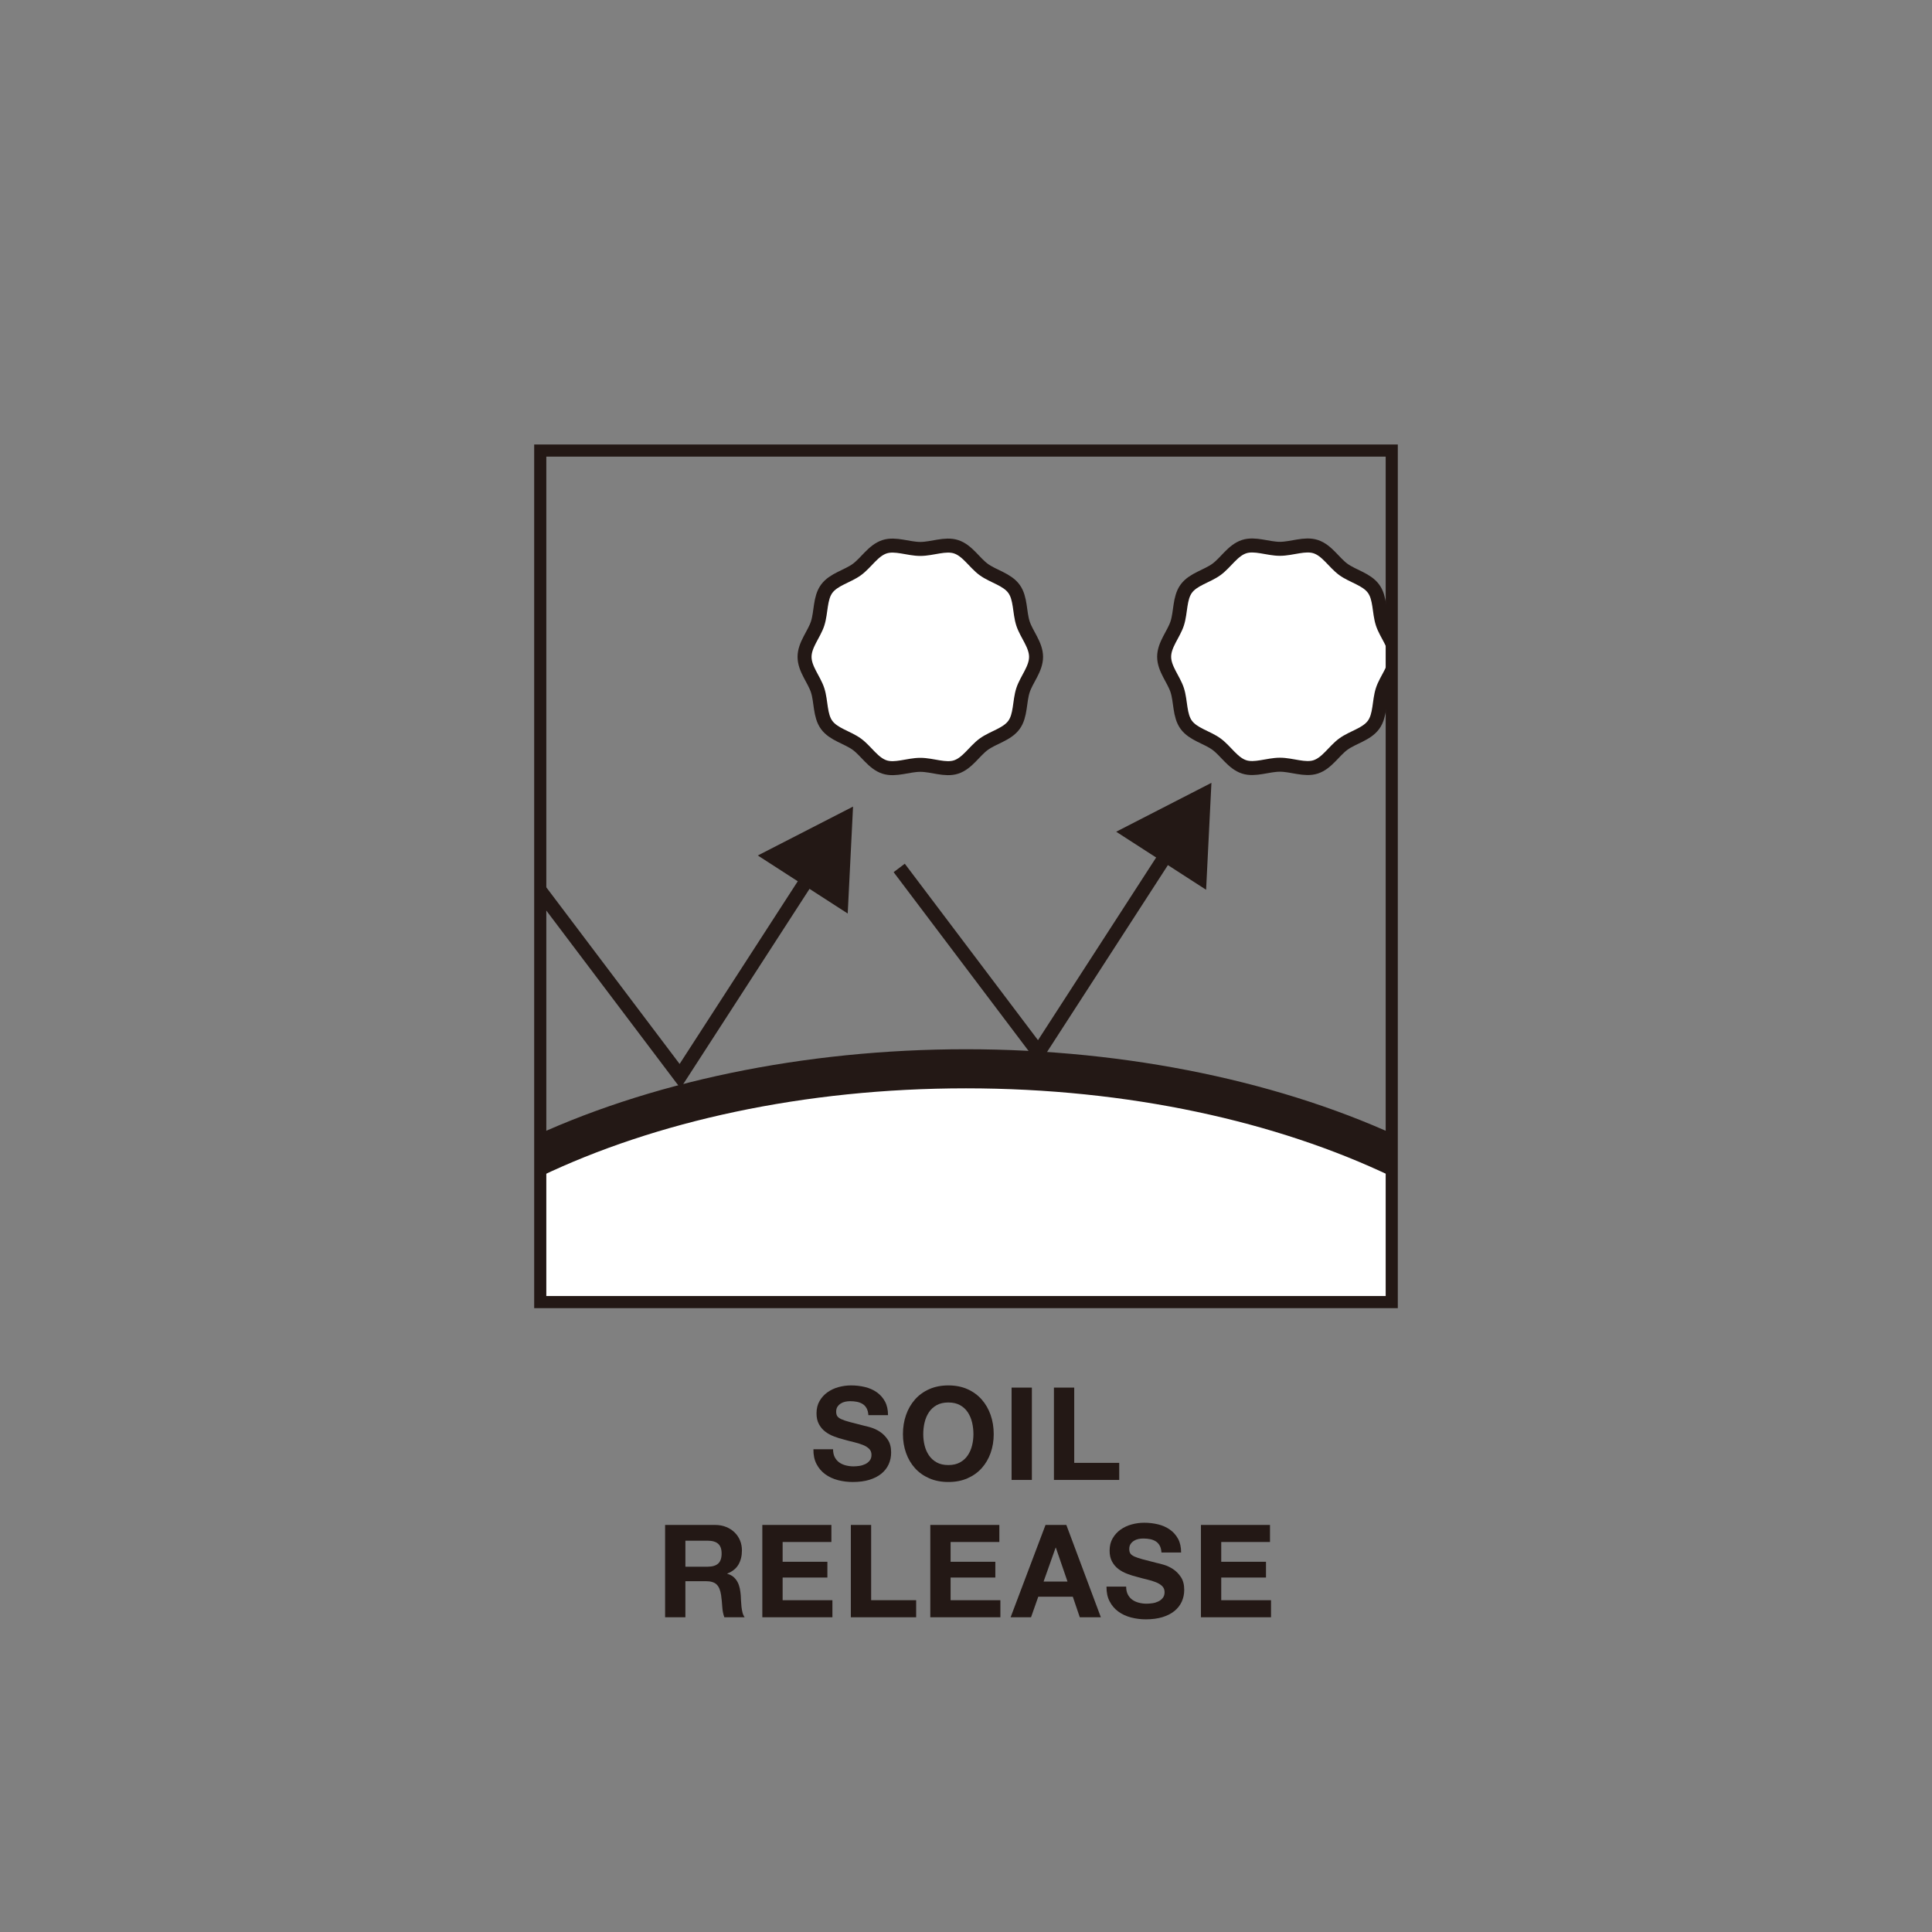
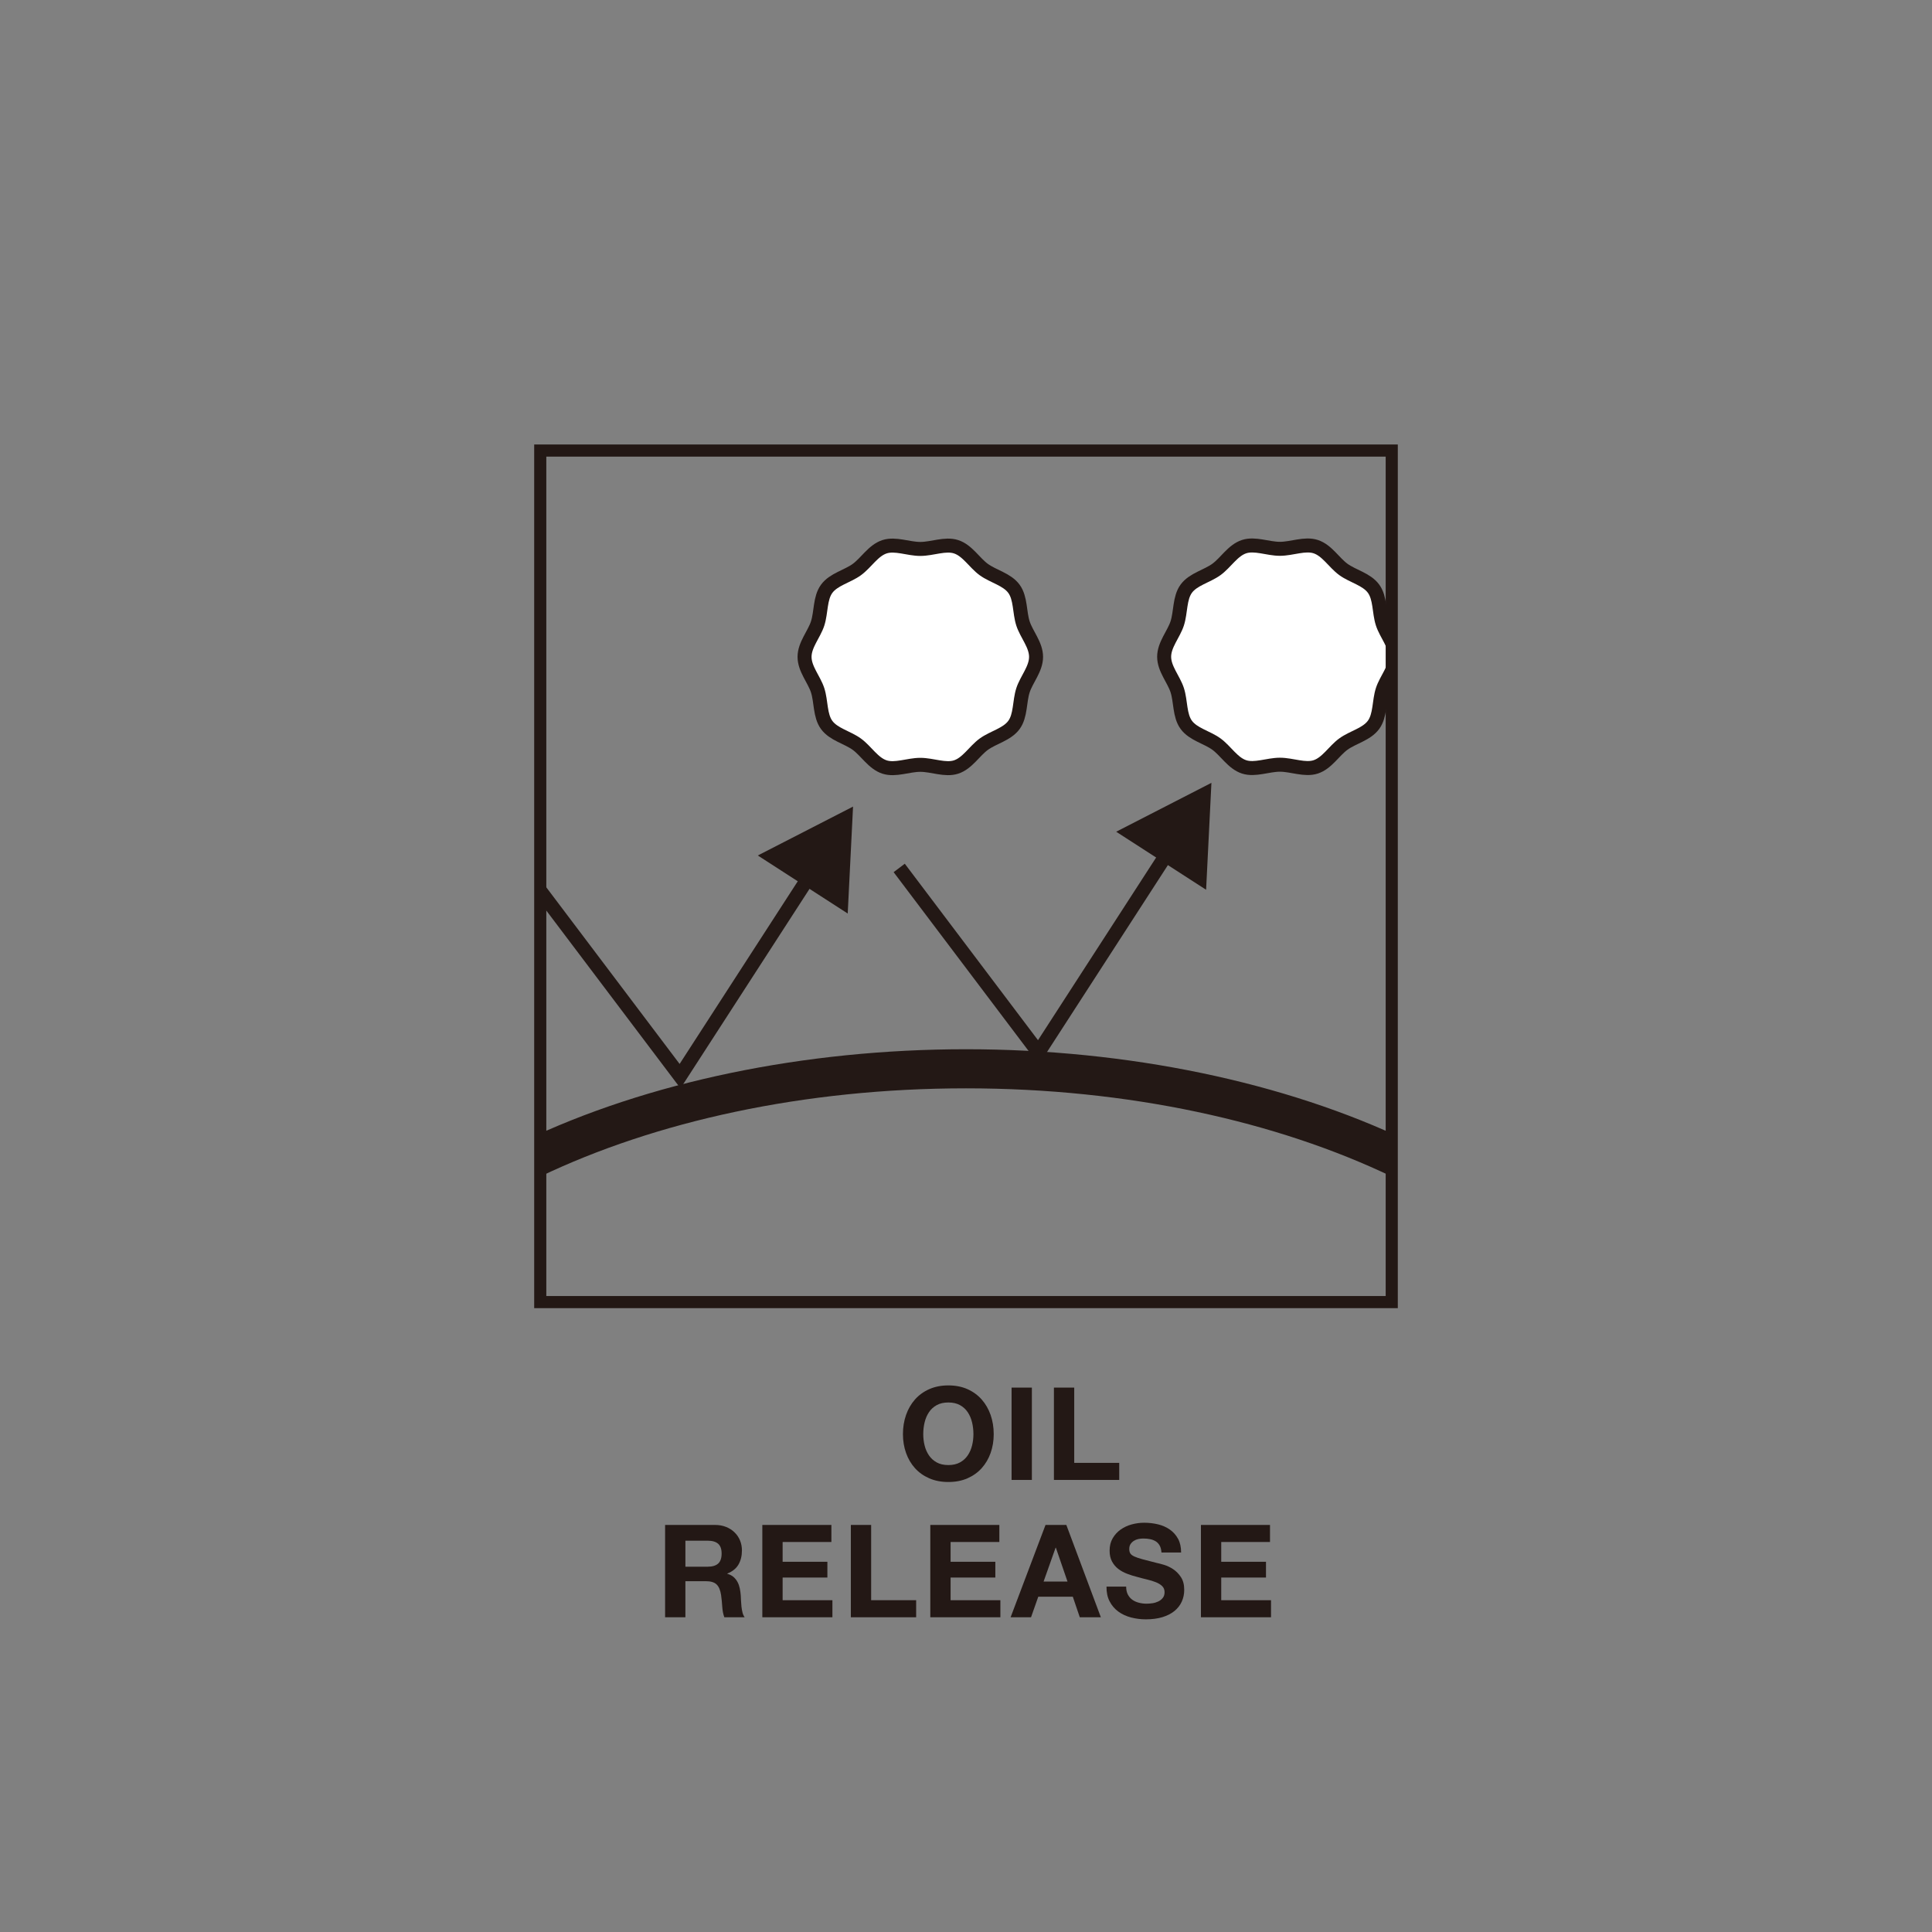
<svg xmlns="http://www.w3.org/2000/svg" id="a" viewBox="0 0 241 241">
  <rect x="0" y="0" width="241" height="241" fill="#808080" stroke="none" />
  <defs>
    <style>.c{fill:#231815;}.d{stroke-width:1.746px;}.d,.e,.f{fill:none;}.d,.f{stroke:#231815;stroke-miterlimit:10;}.g{fill:#fff;}.h{clip-path:url(#b);}.f{stroke-width:1.512px;}</style>
    <clipPath id="b">
      <rect class="e" x="67.391" y="56.203" width="106.217" height="106.221" />
    </clipPath>
  </defs>
-   <path class="c" d="M104.128,181.77c.14.268.325.486.557.653.23.165.502.289.814.37s.635.122.968.122c.226,0,.468-.02.726-.057s.5-.11.726-.218c.226-.106.413-.254.565-.443s.226-.427.226-.718c0-.313-.1-.565-.299-.757-.199-.195-.46-.356-.783-.484-.323-.13-.687-.242-1.096-.34-.409-.096-.822-.203-1.243-.323-.429-.106-.848-.238-1.257-.395-.409-.155-.775-.356-1.098-.604-.323-.248-.582-.557-.781-.929-.201-.37-.299-.818-.299-1.346,0-.592.126-1.106.38-1.54.252-.437.582-.799.991-1.09.409-.289.871-.506,1.387-.645s1.033-.209,1.548-.209c.602,0,1.18.067,1.735.201.553.134,1.045.352,1.475.653s.771.687,1.025,1.153c.252.468.378,1.037.378,1.704h-2.451c-.022-.344-.094-.63-.218-.856s-.287-.403-.492-.533c-.205-.128-.439-.22-.7-.273-.264-.053-.553-.081-.864-.081-.205,0-.409.022-.614.065s-.39.118-.557.226c-.165.106-.303.242-.411.403-.106.161-.161.364-.161.612,0,.226.043.409.13.549s.256.27.508.388c.254.118.602.236,1.049.354s1.031.27,1.751.452c.214.043.513.12.895.234.382.112.761.293,1.137.539.376.248.702.578.976.993.275.413.411.942.411,1.588,0,.527-.102,1.017-.307,1.47-.203.45-.508.84-.911,1.169-.403.329-.903.584-1.499.767-.598.181-1.289.273-2.073.273-.635,0-1.251-.079-1.847-.234s-1.123-.401-1.582-.734c-.456-.332-.82-.757-1.088-1.275-.27-.515-.397-1.129-.388-1.839h2.451c0,.388.071.716.21.986Z" />
  <path class="c" d="M113.022,176.502c.258-.736.63-1.379,1.113-1.928.484-.547,1.078-.978,1.782-1.29.704-.311,1.497-.466,2.38-.466.891,0,1.688.155,2.386.466.698.313,1.29.744,1.774,1.29.484.549.856,1.192,1.113,1.928.258.738.388,1.536.388,2.396,0,.838-.13,1.621-.388,2.347s-.63,1.357-1.113,1.896c-.484.537-1.076.958-1.774,1.265-.698.307-1.495.46-2.386.46-.883,0-1.676-.153-2.38-.46-.704-.307-1.298-.728-1.782-1.265-.484-.539-.856-1.17-1.113-1.896s-.388-1.509-.388-2.347c0-.86.13-1.658.388-2.396ZM115.337,180.309c.112.458.293.87.541,1.235.246.366.569.659.968.879.397.22.881.33,1.452.33.569,0,1.052-.11,1.452-.33.397-.22.72-.513.968-.879.246-.366.427-.777.539-1.235.114-.456.169-.927.169-1.41,0-.506-.055-.995-.169-1.468-.112-.474-.293-.895-.539-1.267-.248-.372-.57-.667-.968-.887-.399-.22-.883-.33-1.452-.33-.57,0-1.054.11-1.452.33-.399.22-.722.515-.968.887-.248.372-.429.793-.541,1.267-.114.472-.169.962-.169,1.468,0,.484.055.954.169,1.41Z" />
  <path class="c" d="M128.718,173.091v11.518h-2.532v-11.518h2.532Z" />
  <path class="c" d="M134,173.091v9.388h5.614v2.13h-8.146v-11.518h2.532Z" />
  <path class="c" d="M89.177,190.222c.515,0,.982.083,1.395.25.415.167.769.395,1.066.687.295.289.521.626.677,1.007s.234.793.234,1.233c0,.679-.144,1.265-.427,1.759-.285.496-.751.871-1.397,1.129v.033c.313.085.57.216.775.393.205.179.37.388.5.63s.222.51.283.799c.059.291.098.58.12.871.01.183.022.397.031.645.012.248.03.5.057.757.028.26.071.504.13.734.059.232.148.429.266.59h-2.532c-.14-.366-.226-.801-.26-1.306-.031-.506-.081-.99-.144-1.452-.087-.604-.27-1.045-.549-1.324s-.738-.419-1.371-.419h-2.534v4.501h-2.532v-11.518h6.21ZM88.274,195.433c.58,0,1.015-.13,1.306-.388s.435-.679.435-1.259c0-.559-.144-.964-.435-1.218-.291-.252-.726-.38-1.306-.38h-2.776v3.244h2.776Z" />
  <path class="c" d="M103.709,190.222v2.129h-6.083v2.469h5.583v1.967h-5.583v2.823h6.21v2.13h-8.742v-11.518h8.614Z" />
  <path class="c" d="M108.668,190.222v9.388h5.614v2.13h-8.146v-11.518h2.532Z" />
  <path class="c" d="M124.66,190.222v2.129h-6.081v2.469h5.581v1.967h-5.581v2.823h6.21v2.13h-8.742v-11.518h8.612Z" />
  <path class="c" d="M133.016,190.222l4.306,11.518h-2.628l-.871-2.565h-4.308l-.903,2.565h-2.548l4.355-11.518h2.597ZM133.162,197.288l-1.452-4.228h-.033l-1.499,4.228h2.984Z" />
  <path class="c" d="M140.688,198.901c.14.268.325.486.557.653.23.165.502.289.814.37s.635.122.968.122c.226,0,.468-.02.726-.057s.5-.11.726-.218c.226-.106.413-.254.565-.443s.226-.427.226-.718c0-.313-.1-.565-.299-.757-.199-.195-.46-.356-.783-.484-.323-.13-.687-.242-1.096-.34-.409-.096-.822-.203-1.243-.323-.429-.106-.848-.238-1.257-.395-.409-.155-.775-.356-1.098-.604s-.582-.557-.781-.929c-.201-.37-.299-.818-.299-1.346,0-.592.126-1.106.38-1.54.252-.437.582-.799.991-1.09.409-.289.871-.506,1.387-.645s1.033-.209,1.548-.209c.602,0,1.18.067,1.735.201.553.134,1.045.352,1.475.653s.771.687,1.025,1.153c.252.468.378,1.037.378,1.704h-2.451c-.022-.344-.094-.63-.218-.856s-.287-.403-.492-.533c-.205-.128-.439-.22-.7-.273-.264-.053-.553-.081-.864-.081-.205,0-.409.022-.614.065s-.39.118-.557.226c-.165.106-.303.242-.411.403-.106.161-.161.364-.161.612,0,.226.043.409.13.549s.256.27.508.388c.254.118.602.236,1.049.354.447.118,1.031.27,1.751.452.214.043.513.12.895.234.382.112.761.293,1.137.539.376.248.702.578.976.993.275.413.411.942.411,1.588,0,.527-.102,1.017-.307,1.47-.203.45-.508.84-.911,1.169s-.903.584-1.499.767c-.598.181-1.289.273-2.073.273-.635,0-1.251-.079-1.847-.234s-1.123-.401-1.582-.734c-.456-.332-.82-.757-1.088-1.275-.27-.515-.397-1.129-.388-1.839h2.451c0,.388.071.716.21.986Z" />
  <path class="c" d="M158.421,190.222v2.129h-6.083v2.469h5.583v1.967h-5.583v2.823h6.21v2.13h-8.742v-11.518h8.614Z" />
  <g class="h">
-     <path class="g" d="M64.954,177.996v-32.767l1.384-.663c15.128-7.252,34.364-11.245,54.162-11.245s39.033,3.993,54.162,11.245l1.385.663v32.767h-111.093Z" />
    <path class="c" d="M120.5,135.76c20.267,0,38.803,4.147,53.109,11.004v28.793h-106.217v-28.793c14.305-6.857,32.841-11.004,53.108-11.004M120.5,130.883c-20.157,0-39.767,4.078-55.216,11.483l-2.769,1.327v36.74h115.97v-36.74l-2.769-1.327c-15.449-7.405-35.059-11.483-55.216-11.483h0Z" />
    <path class="g" d="M129.24,81.94c0,1.505-1.19,2.804-1.631,4.163-.457,1.408-.274,3.155-1.126,4.326-.861,1.183-2.585,1.545-3.768,2.406-1.172.853-2.044,2.385-3.451,2.843-1.358.441-2.958-.272-4.464-.272s-3.106.713-4.464.272c-1.408-.457-2.28-1.99-3.451-2.843-1.183-.861-2.907-1.223-3.768-2.406-.853-1.172-.669-2.919-1.126-4.326-.441-1.358-1.631-2.657-1.631-4.162s1.19-2.804,1.631-4.163c.457-1.408.274-3.155,1.126-4.326.861-1.183,2.585-1.545,3.768-2.406,1.172-.853,2.044-2.385,3.451-2.843,1.358-.441,2.958.272,4.464.272s3.106-.713,4.464-.272c1.408.457,2.28,1.99,3.451,2.843,1.183.861,2.907,1.223,3.768,2.406.853,1.172.669,2.919,1.126,4.326.441,1.358,1.631,2.657,1.631,4.162Z" />
    <path class="d" d="M129.24,81.94c0,1.505-1.19,2.804-1.631,4.163-.457,1.408-.274,3.155-1.126,4.326-.861,1.183-2.585,1.545-3.768,2.406-1.172.853-2.044,2.385-3.451,2.843-1.358.441-2.958-.272-4.464-.272s-3.106.713-4.464.272c-1.408-.457-2.28-1.99-3.451-2.843-1.183-.861-2.907-1.223-3.768-2.406-.853-1.172-.669-2.919-1.126-4.326-.441-1.358-1.631-2.657-1.631-4.162s1.19-2.804,1.631-4.163c.457-1.408.274-3.155,1.126-4.326.861-1.183,2.585-1.545,3.768-2.406,1.172-.853,2.044-2.385,3.451-2.843,1.358-.441,2.958.272,4.464.272s3.106-.713,4.464-.272c1.408.457,2.28,1.99,3.451,2.843,1.183.861,2.907,1.223,3.768,2.406.853,1.172.669,2.919,1.126,4.326.441,1.358,1.631,2.657,1.631,4.162Z" />
    <path class="g" d="M174.096,81.925c0,1.505-1.19,2.804-1.631,4.163-.457,1.408-.274,3.155-1.126,4.326-.861,1.183-2.585,1.545-3.768,2.406-1.172.853-2.044,2.385-3.451,2.843-1.358.441-2.958-.272-4.464-.272s-3.106.713-4.464.272c-1.408-.457-2.28-1.99-3.451-2.843-1.183-.861-2.907-1.223-3.768-2.406-.853-1.172-.669-2.919-1.126-4.326-.441-1.358-1.631-2.657-1.631-4.162s1.19-2.804,1.631-4.163c.457-1.408.274-3.155,1.126-4.326.861-1.183,2.585-1.545,3.768-2.406,1.172-.853,2.044-2.385,3.451-2.843,1.358-.441,2.958.272,4.464.272s3.106-.713,4.464-.272c1.408.457,2.28,1.99,3.451,2.843,1.183.861,2.907,1.223,3.768,2.406.853,1.172.669,2.919,1.126,4.326.441,1.358,1.631,2.657,1.631,4.162Z" />
    <path class="d" d="M174.096,81.925c0,1.505-1.19,2.804-1.631,4.163-.457,1.408-.274,3.155-1.126,4.326-.861,1.183-2.585,1.545-3.768,2.406-1.172.853-2.044,2.385-3.451,2.843-1.358.441-2.958-.272-4.464-.272s-3.106.713-4.464.272c-1.408-.457-2.28-1.99-3.451-2.843-1.183-.861-2.907-1.223-3.768-2.406-.853-1.172-.669-2.919-1.126-4.326-.441-1.358-1.631-2.657-1.631-4.162s1.19-2.804,1.631-4.163c.457-1.408.274-3.155,1.126-4.326.861-1.183,2.585-1.545,3.768-2.406,1.172-.853,2.044-2.385,3.451-2.843,1.358-.441,2.958.272,4.464.272s3.106-.713,4.464-.272c1.408.457,2.28,1.99,3.451,2.843,1.183.861,2.907,1.223,3.768,2.406.853,1.172.669,2.919,1.126,4.326.441,1.358,1.631,2.657,1.631,4.162Z" />
    <rect class="e" x="67.391" y="56.203" width="106.217" height="106.221" />
    <polyline class="d" points="53.124 92.232 84.831 134.239 103.867 104.807" />
    <polygon class="c" points="106.41 100.615 105.745 113.954 94.529 106.714 106.41 100.615" />
    <polyline class="d" points="112.169 108.268 129.536 131.276 148.572 101.844" />
    <polygon class="c" points="151.115 97.652 150.451 110.991 139.235 103.751 151.115 97.652" />
  </g>
  <rect class="f" x="67.391" y="56.203" width="106.217" height="106.221" />
</svg>